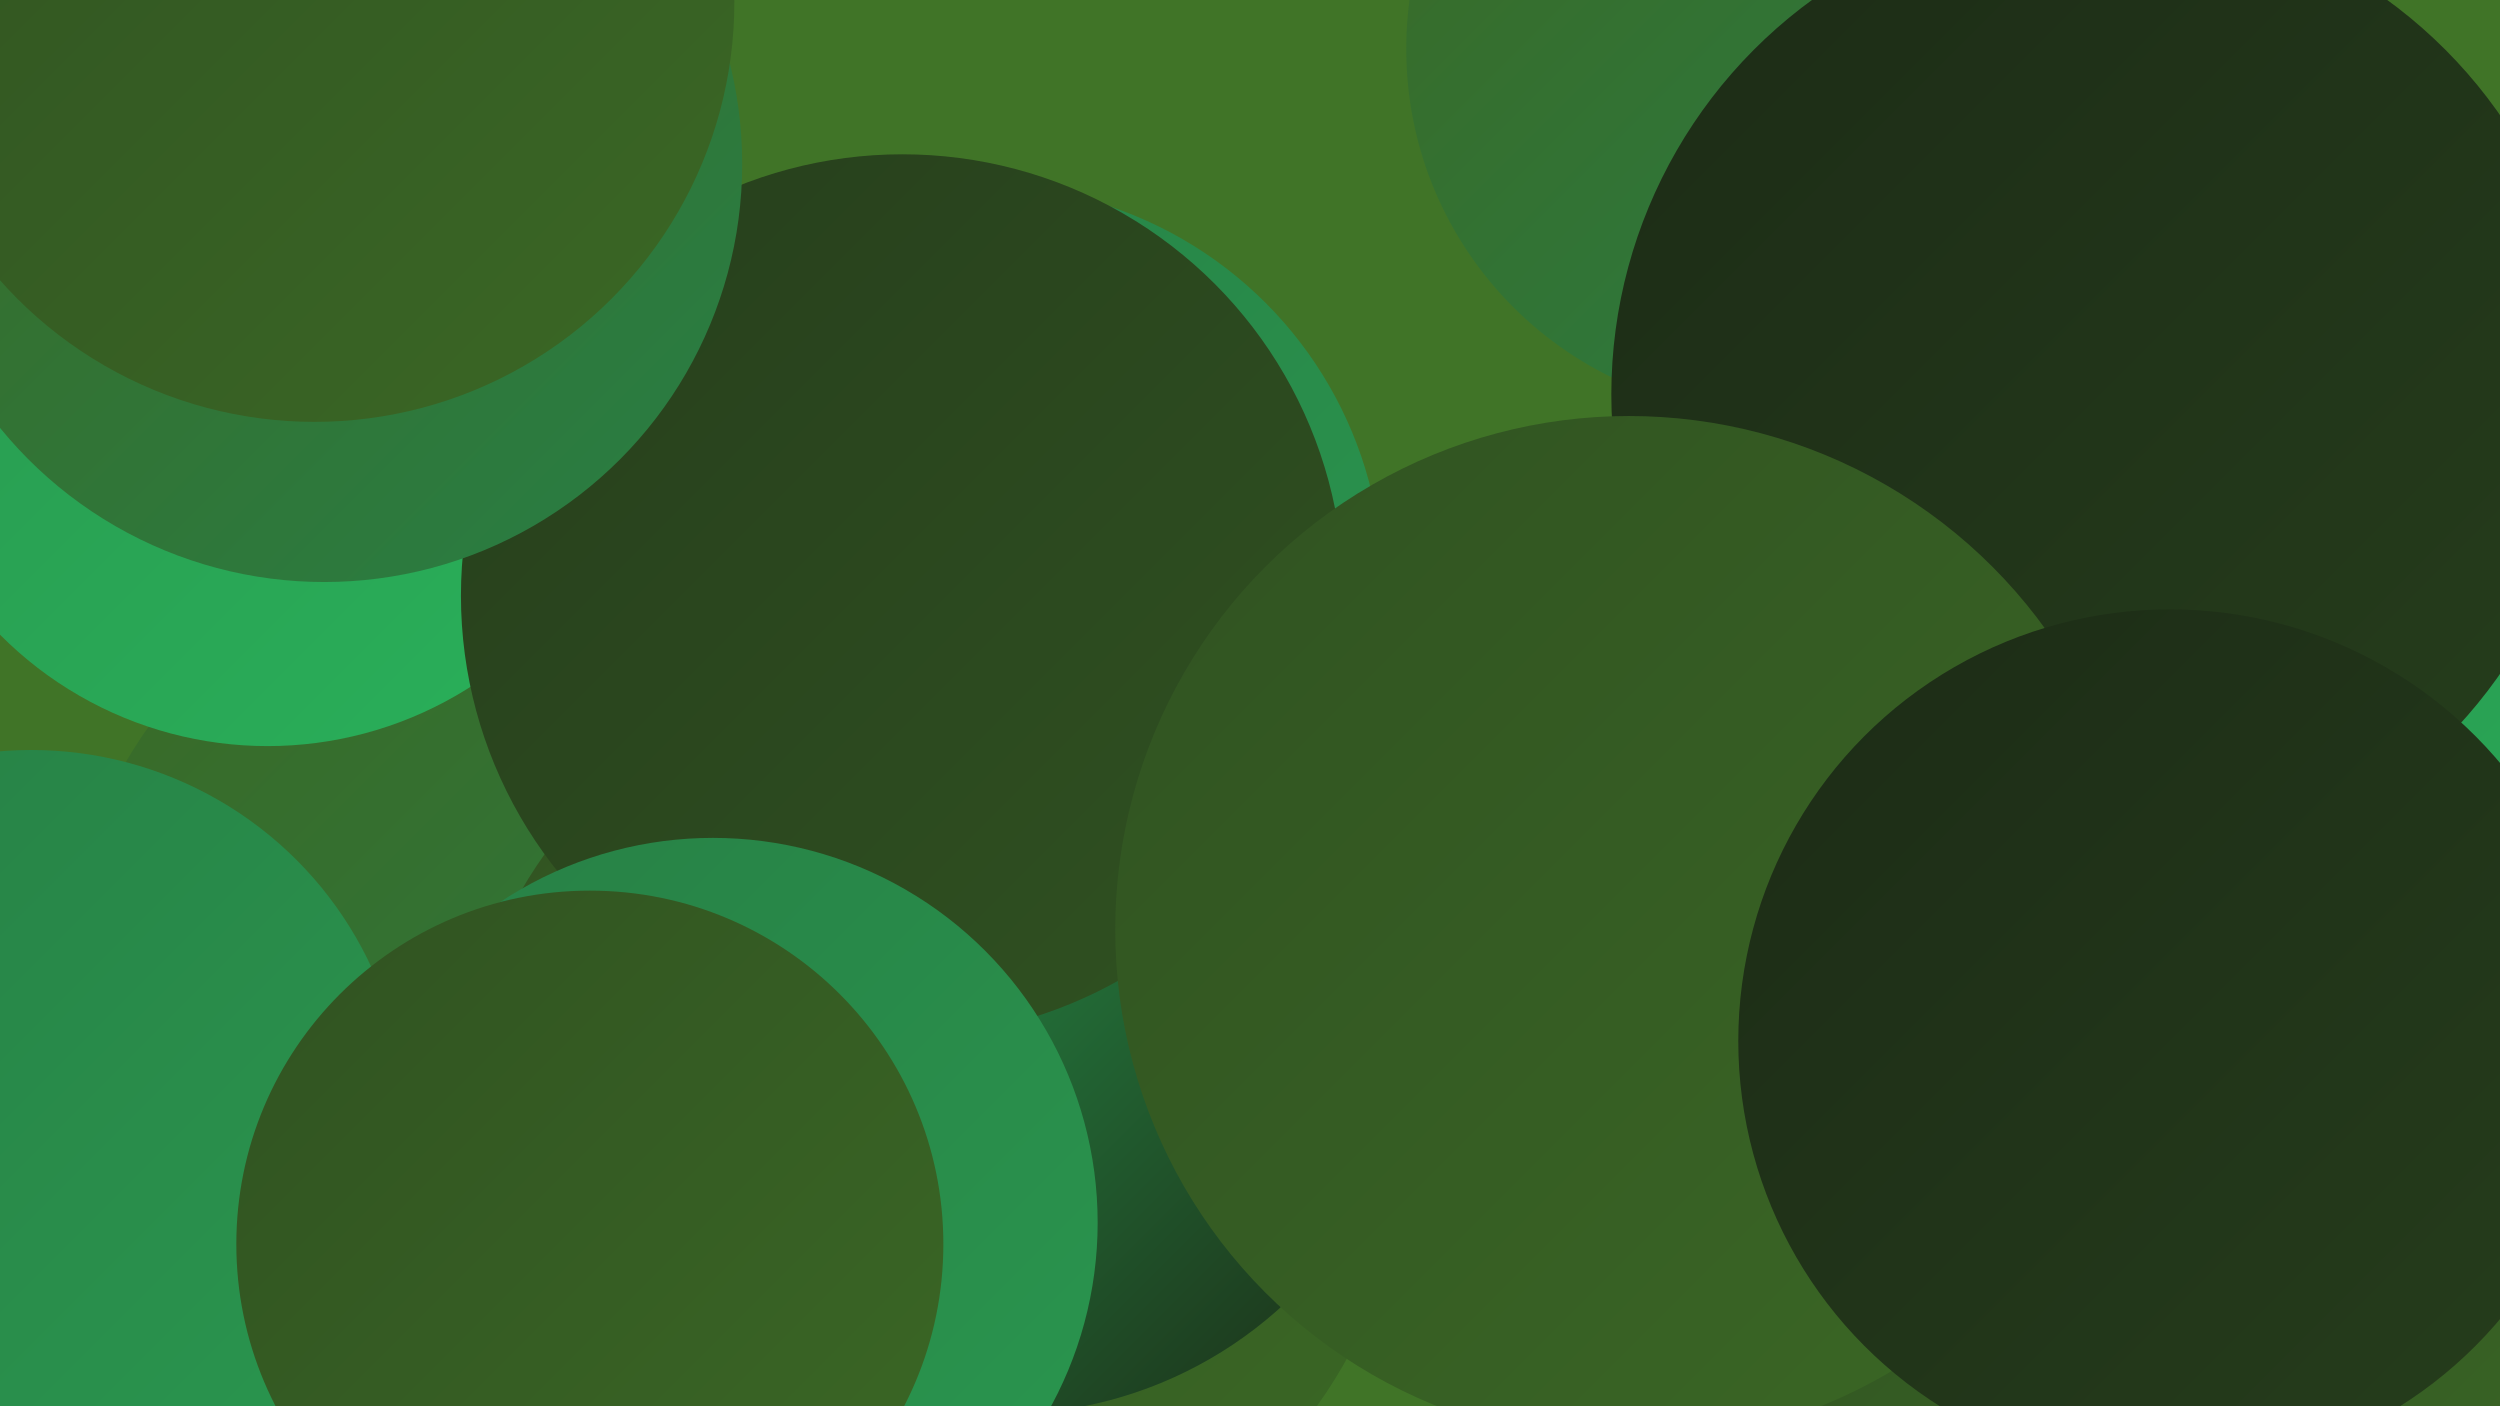
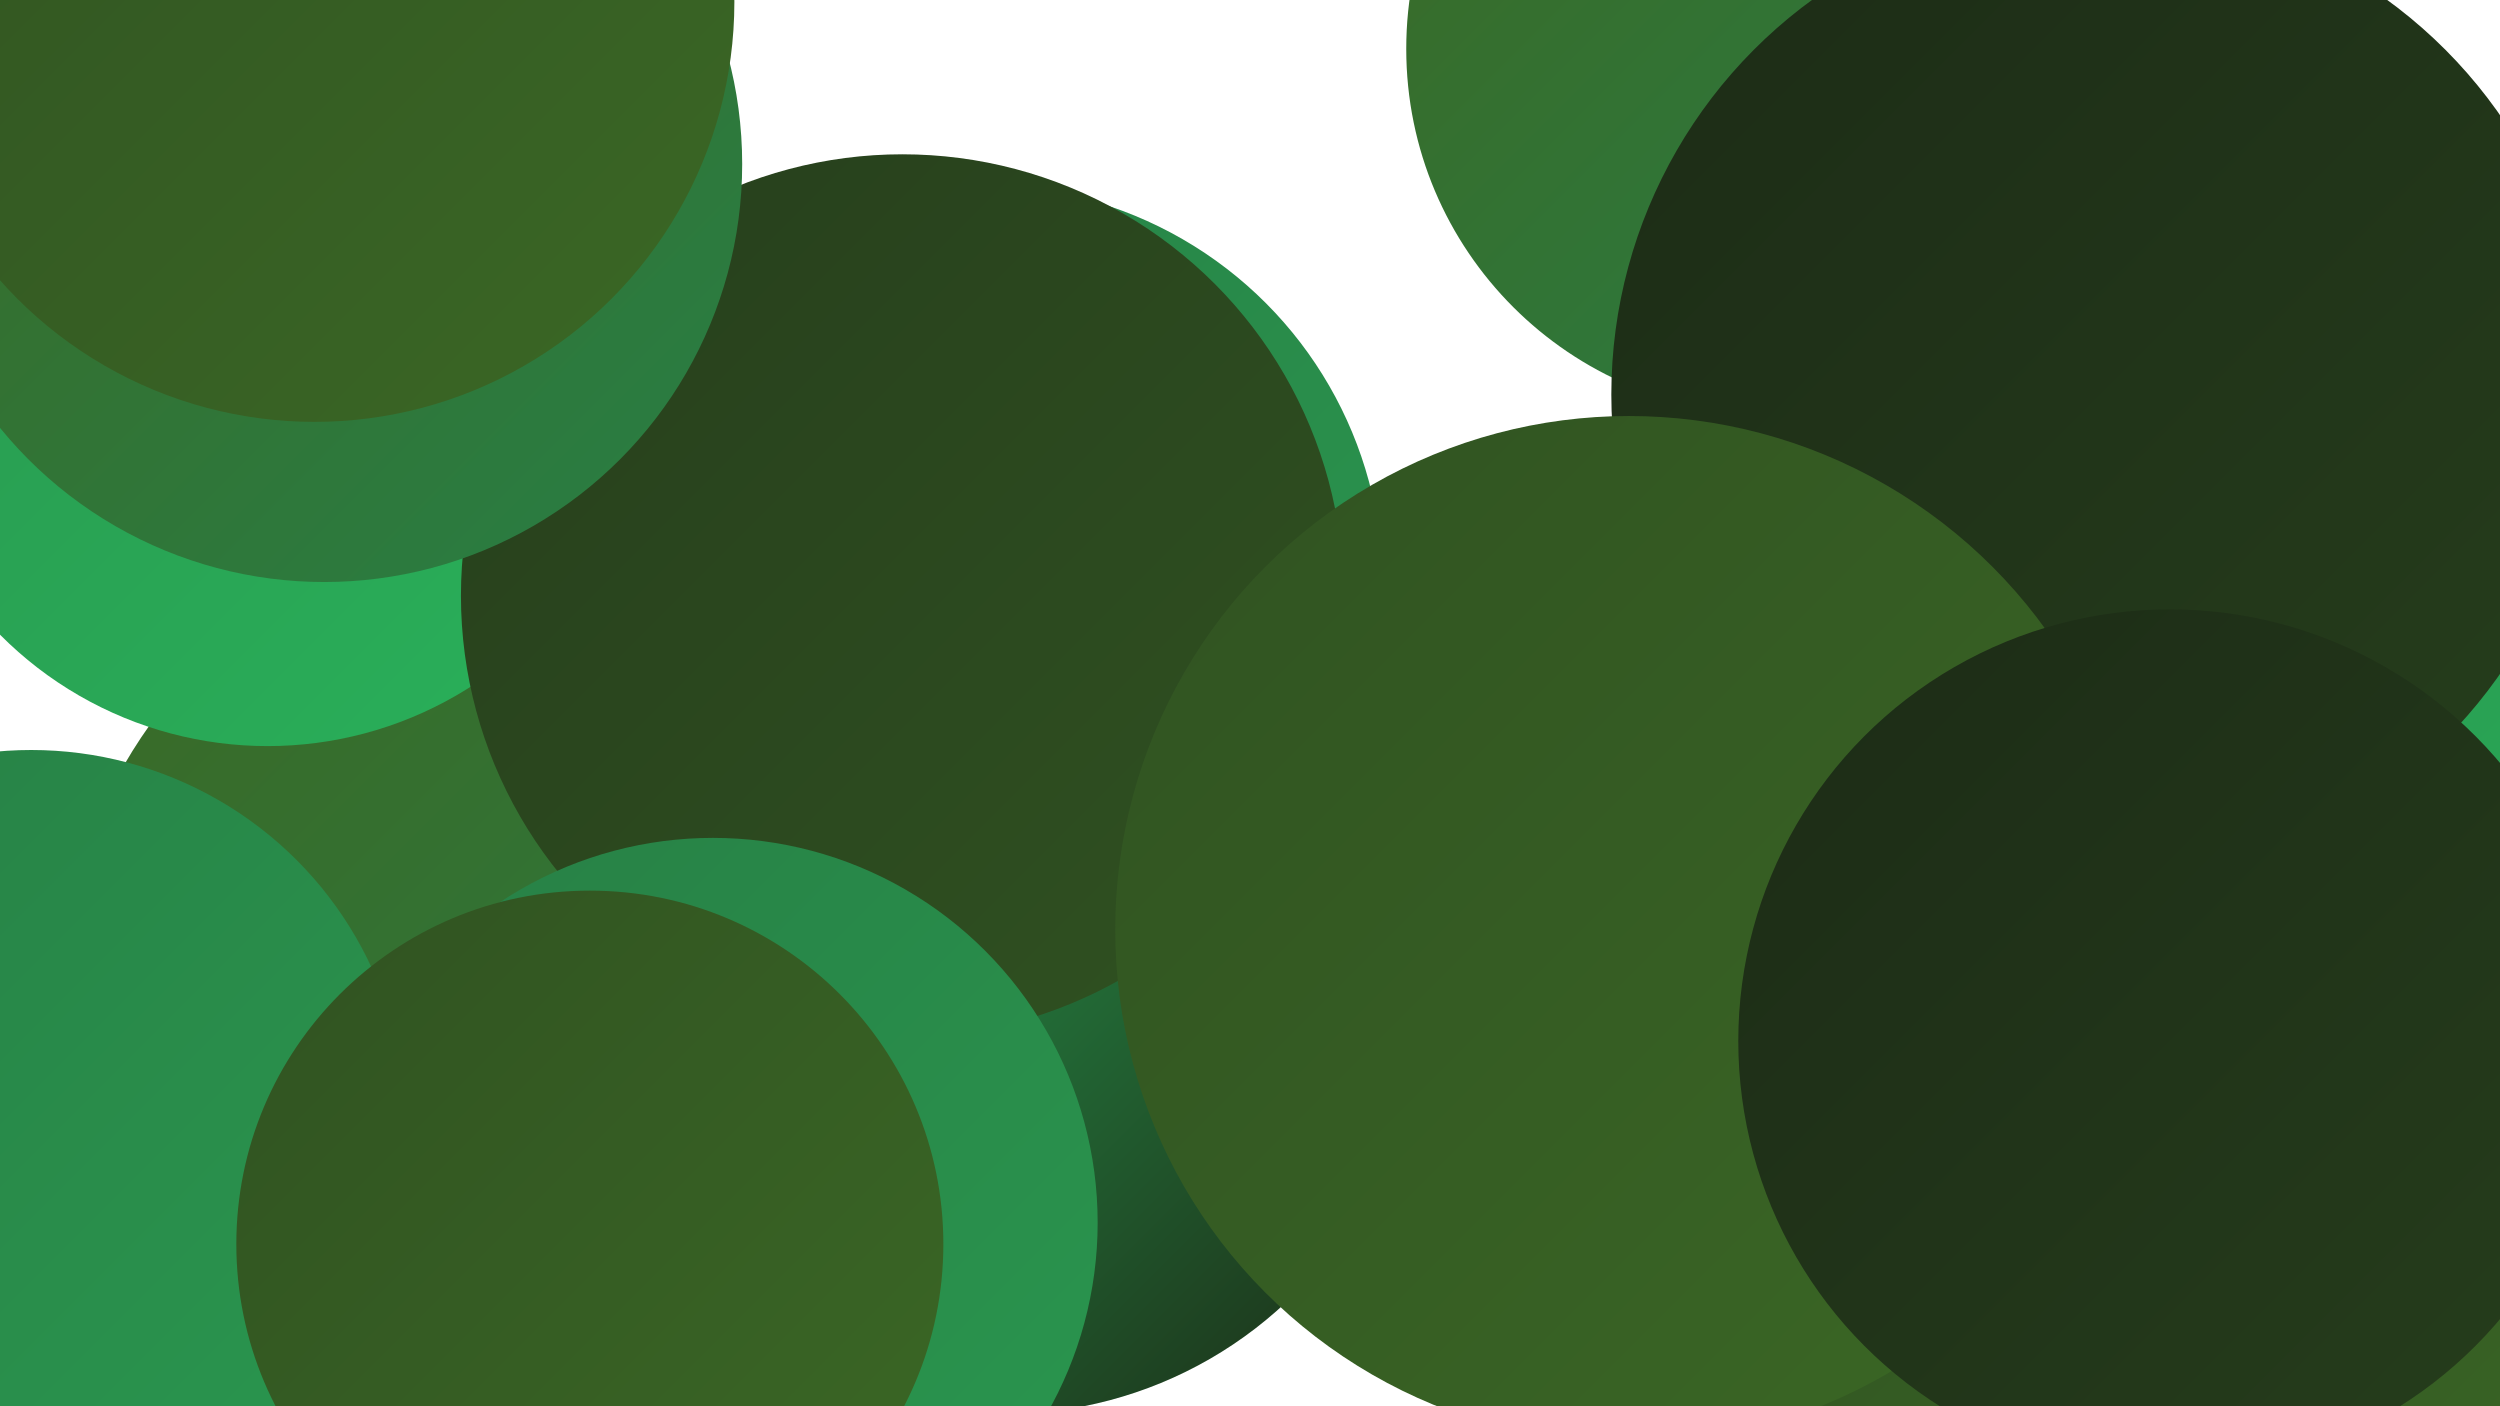
<svg xmlns="http://www.w3.org/2000/svg" width="1280" height="720">
  <defs>
    <linearGradient id="grad0" x1="0%" y1="0%" x2="100%" y2="100%">
      <stop offset="0%" style="stop-color:#1c2b16;stop-opacity:1" />
      <stop offset="100%" style="stop-color:#263e1c;stop-opacity:1" />
    </linearGradient>
    <linearGradient id="grad1" x1="0%" y1="0%" x2="100%" y2="100%">
      <stop offset="0%" style="stop-color:#263e1c;stop-opacity:1" />
      <stop offset="100%" style="stop-color:#305221;stop-opacity:1" />
    </linearGradient>
    <linearGradient id="grad2" x1="0%" y1="0%" x2="100%" y2="100%">
      <stop offset="0%" style="stop-color:#305221;stop-opacity:1" />
      <stop offset="100%" style="stop-color:#3b6825;stop-opacity:1" />
    </linearGradient>
    <linearGradient id="grad3" x1="0%" y1="0%" x2="100%" y2="100%">
      <stop offset="0%" style="stop-color:#3b6825;stop-opacity:1" />
      <stop offset="100%" style="stop-color:#287f45;stop-opacity:1" />
    </linearGradient>
    <linearGradient id="grad4" x1="0%" y1="0%" x2="100%" y2="100%">
      <stop offset="0%" style="stop-color:#287f45;stop-opacity:1" />
      <stop offset="100%" style="stop-color:#29974f;stop-opacity:1" />
    </linearGradient>
    <linearGradient id="grad5" x1="0%" y1="0%" x2="100%" y2="100%">
      <stop offset="0%" style="stop-color:#29974f;stop-opacity:1" />
      <stop offset="100%" style="stop-color:#29b15a;stop-opacity:1" />
    </linearGradient>
    <linearGradient id="grad6" x1="0%" y1="0%" x2="100%" y2="100%">
      <stop offset="0%" style="stop-color:#29b15a;stop-opacity:1" />
      <stop offset="100%" style="stop-color:#1c2b16;stop-opacity:1" />
    </linearGradient>
  </defs>
-   <rect width="1280" height="720" fill="#407427" />
  <circle cx="281" cy="517" r="251" fill="url(#grad3)" />
  <circle cx="1061" cy="592" r="231" fill="url(#grad4)" />
-   <circle cx="541" cy="507" r="185" fill="url(#grad0)" />
-   <circle cx="477" cy="578" r="243" fill="url(#grad2)" />
  <circle cx="907" cy="25" r="187" fill="url(#grad3)" />
  <circle cx="137" cy="189" r="193" fill="url(#grad5)" />
  <circle cx="1021" cy="366" r="202" fill="url(#grad3)" />
  <circle cx="503" cy="300" r="205" fill="url(#grad4)" />
  <circle cx="1224" cy="474" r="218" fill="url(#grad5)" />
  <circle cx="514" cy="513" r="211" fill="url(#grad6)" />
  <circle cx="462" cy="305" r="226" fill="url(#grad1)" />
  <circle cx="166" cy="84" r="214" fill="url(#grad3)" />
  <circle cx="16" cy="576" r="192" fill="url(#grad4)" />
  <circle cx="365" cy="626" r="197" fill="url(#grad4)" />
  <circle cx="1075" cy="202" r="250" fill="url(#grad0)" />
  <circle cx="302" cy="637" r="181" fill="url(#grad2)" />
  <circle cx="1124" cy="673" r="270" fill="url(#grad2)" />
  <circle cx="161" cy="1" r="215" fill="url(#grad2)" />
  <circle cx="834" cy="476" r="263" fill="url(#grad2)" />
  <circle cx="1111" cy="533" r="221" fill="url(#grad0)" />
</svg>